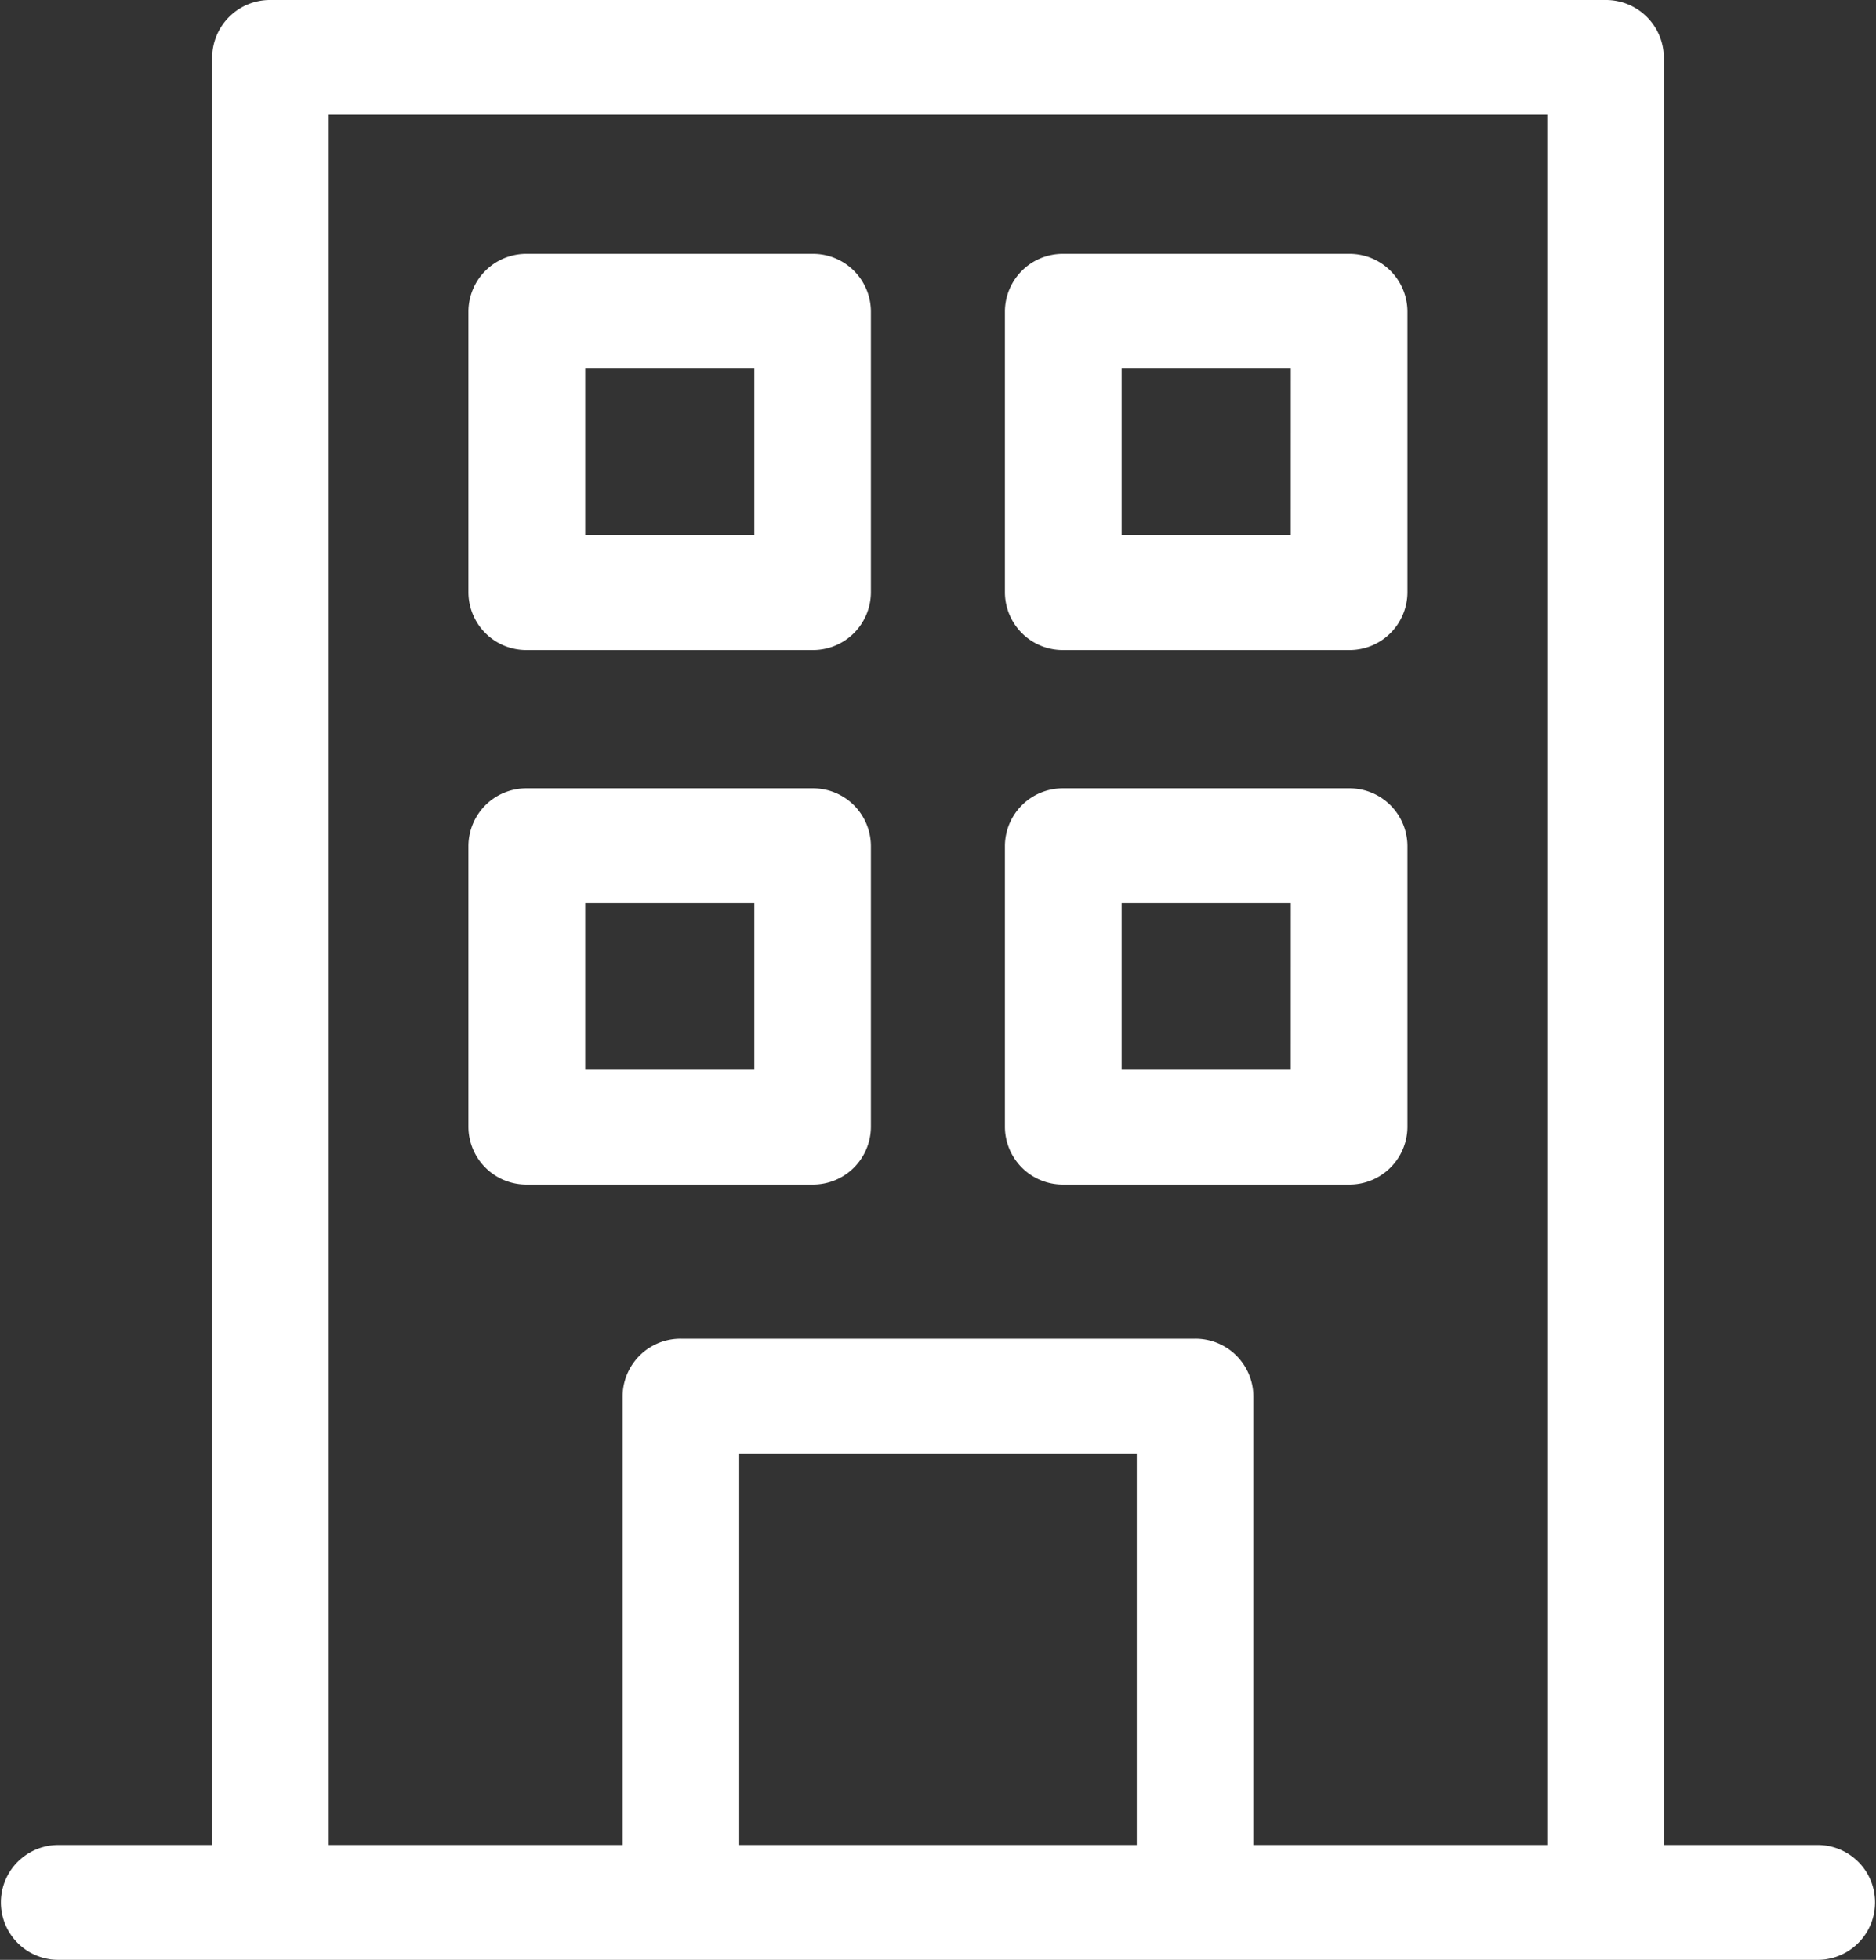
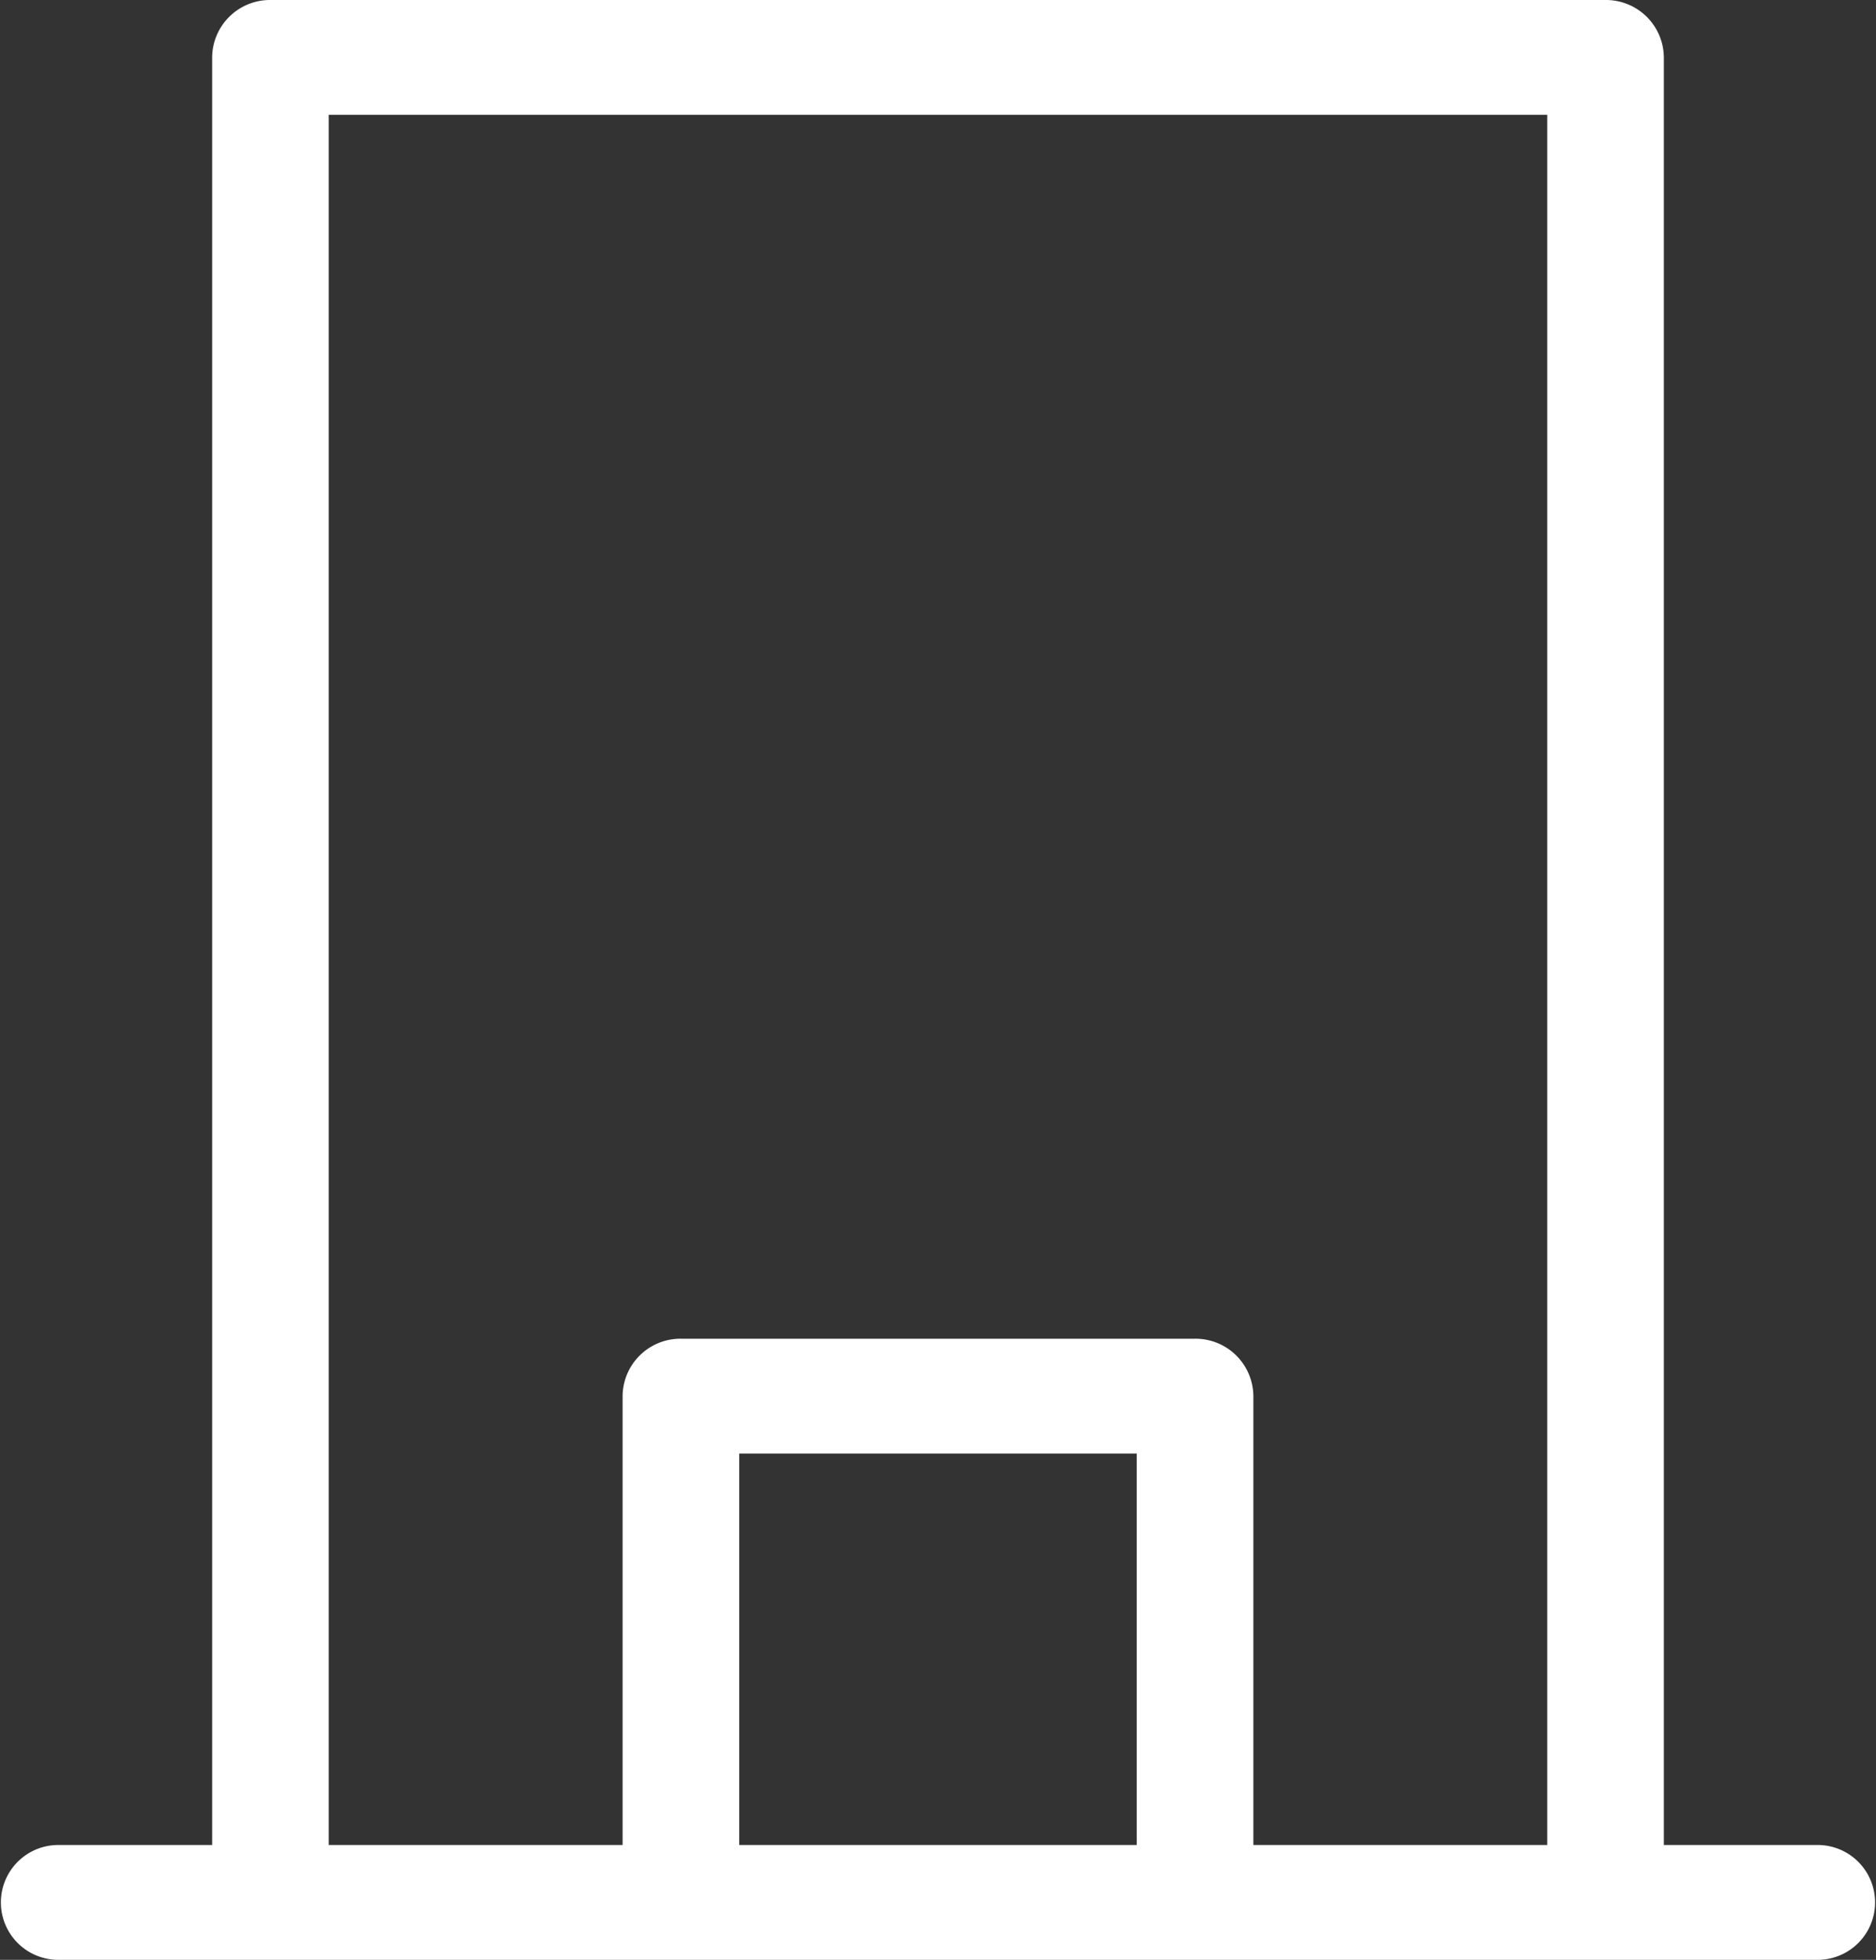
<svg xmlns="http://www.w3.org/2000/svg" id="ikona" width="50.528" height="52.767" viewBox="0 0 50.528 52.767">
  <rect x="0" y="0" width="50.528" height="52.767" fill="#333333" stroke="none" />
  <path id="Path_45" data-name="Path 45" d="M827.957,397.675h-4.143V349.546A1.559,1.559,0,0,0,822.243,348H786.285a1.558,1.558,0,0,0-1.571,1.546v48.129h-4.144a1.546,1.546,0,1,0,0,3.092h47.387a1.546,1.546,0,1,0,0-3.092Zm-29.047,0V387.136h10.707v10.539Zm13.848,0V385.59a1.558,1.558,0,0,0-1.57-1.546H797.34a1.558,1.558,0,0,0-1.571,1.546v12.085h-7.914V351.092h32.817v46.583Zm0,0" transform="translate(-779 -348)" fill="#fff" />
-   <path id="Path_46" data-name="Path 46" d="M878.662,397.73h-7.7a1.559,1.559,0,0,0-1.571,1.546v7.576a1.559,1.559,0,0,0,1.571,1.546h7.7a1.559,1.559,0,0,0,1.57-1.546v-7.576a1.559,1.559,0,0,0-1.57-1.546Zm-1.57,7.576h-4.556v-4.484h4.556Zm0,0" transform="translate(-856.775 -390.896)" fill="#fff" />
-   <path id="Path_47" data-name="Path 47" d="M982.17,397.73h-7.7a1.559,1.559,0,0,0-1.571,1.546v7.576a1.559,1.559,0,0,0,1.571,1.546h7.7a1.559,1.559,0,0,0,1.571-1.546v-7.576a1.559,1.559,0,0,0-1.571-1.546Zm-1.571,7.576h-4.556v-4.484H980.6Zm0,0" transform="translate(-945.833 -390.896)" fill="#fff" />
-   <path id="Path_48" data-name="Path 48" d="M878.662,502.465h-7.7a1.559,1.559,0,0,0-1.571,1.546v7.576a1.559,1.559,0,0,0,1.571,1.546h7.7a1.559,1.559,0,0,0,1.57-1.546v-7.576a1.559,1.559,0,0,0-1.57-1.546Zm-1.57,7.576h-4.556v-4.484h4.556Zm0,0" transform="translate(-856.775 -481.24)" fill="#fff" />
-   <path id="Path_49" data-name="Path 49" d="M982.17,502.465h-7.7a1.559,1.559,0,0,0-1.571,1.546v7.576a1.559,1.559,0,0,0,1.571,1.546h7.7a1.559,1.559,0,0,0,1.571-1.546v-7.576a1.559,1.559,0,0,0-1.571-1.546Zm-1.571,7.576h-4.556v-4.484H980.6Zm0,0" transform="translate(-945.833 -481.24)" fill="#fff" />
</svg>